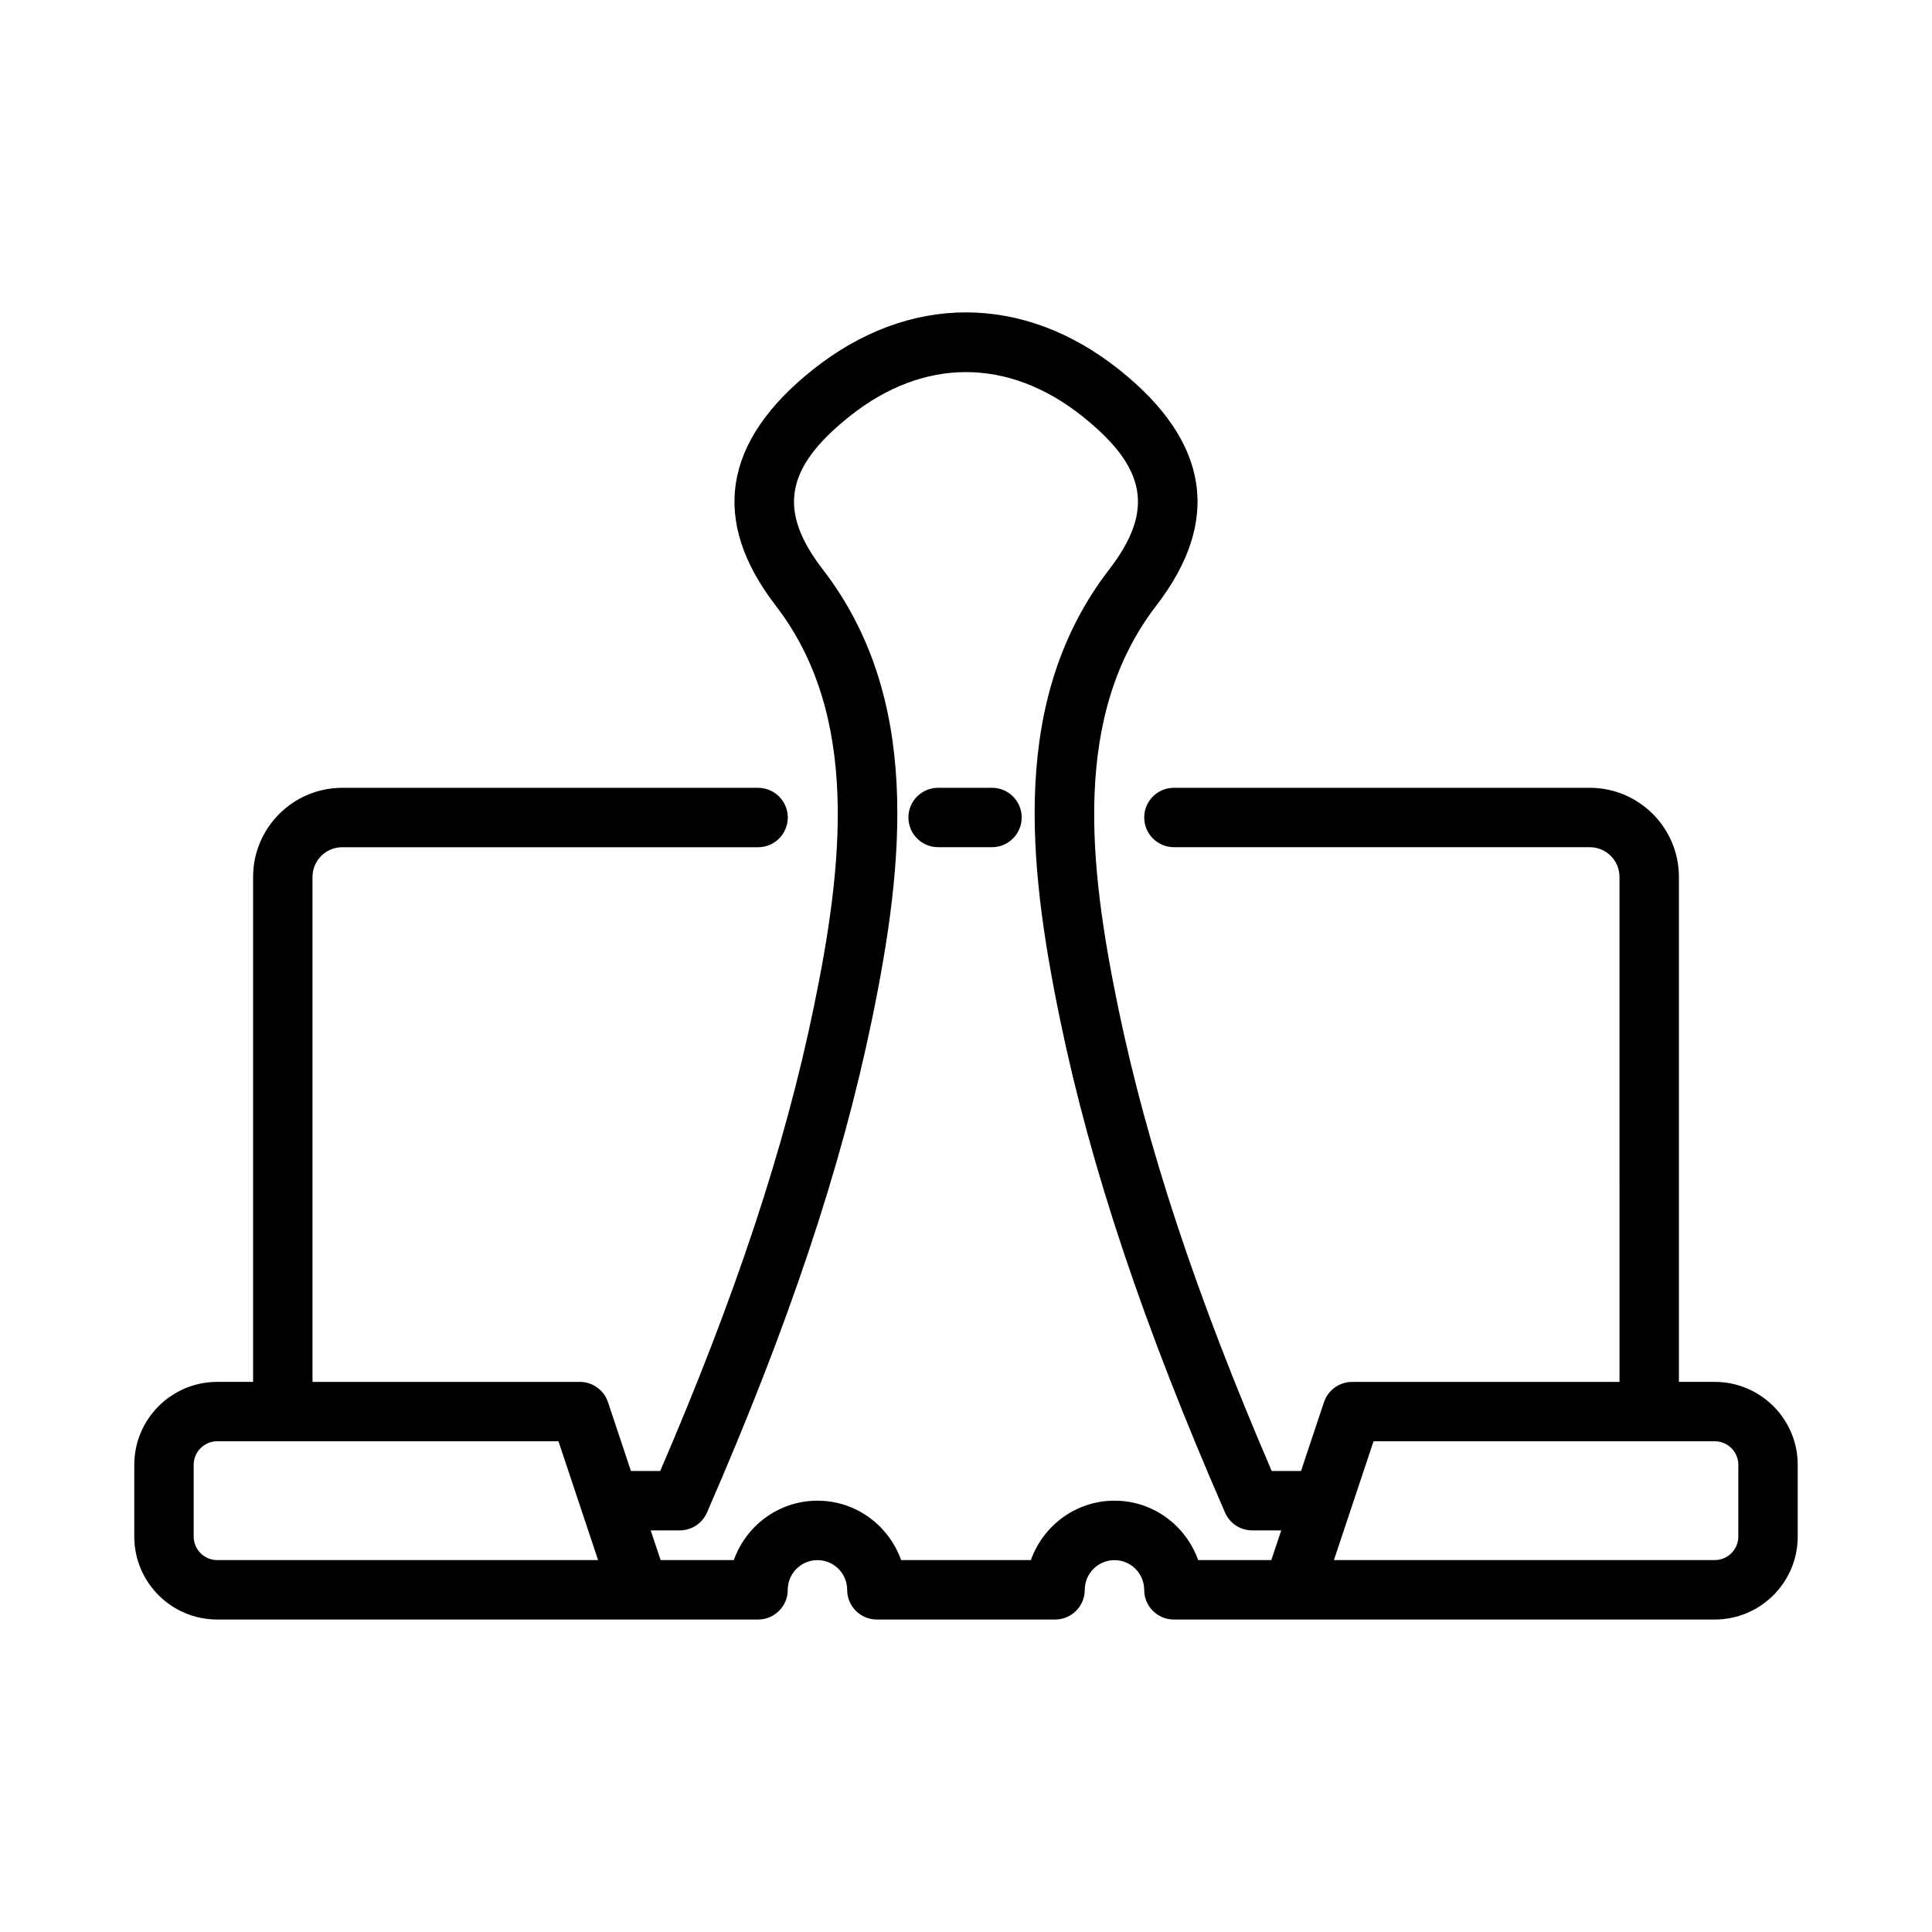
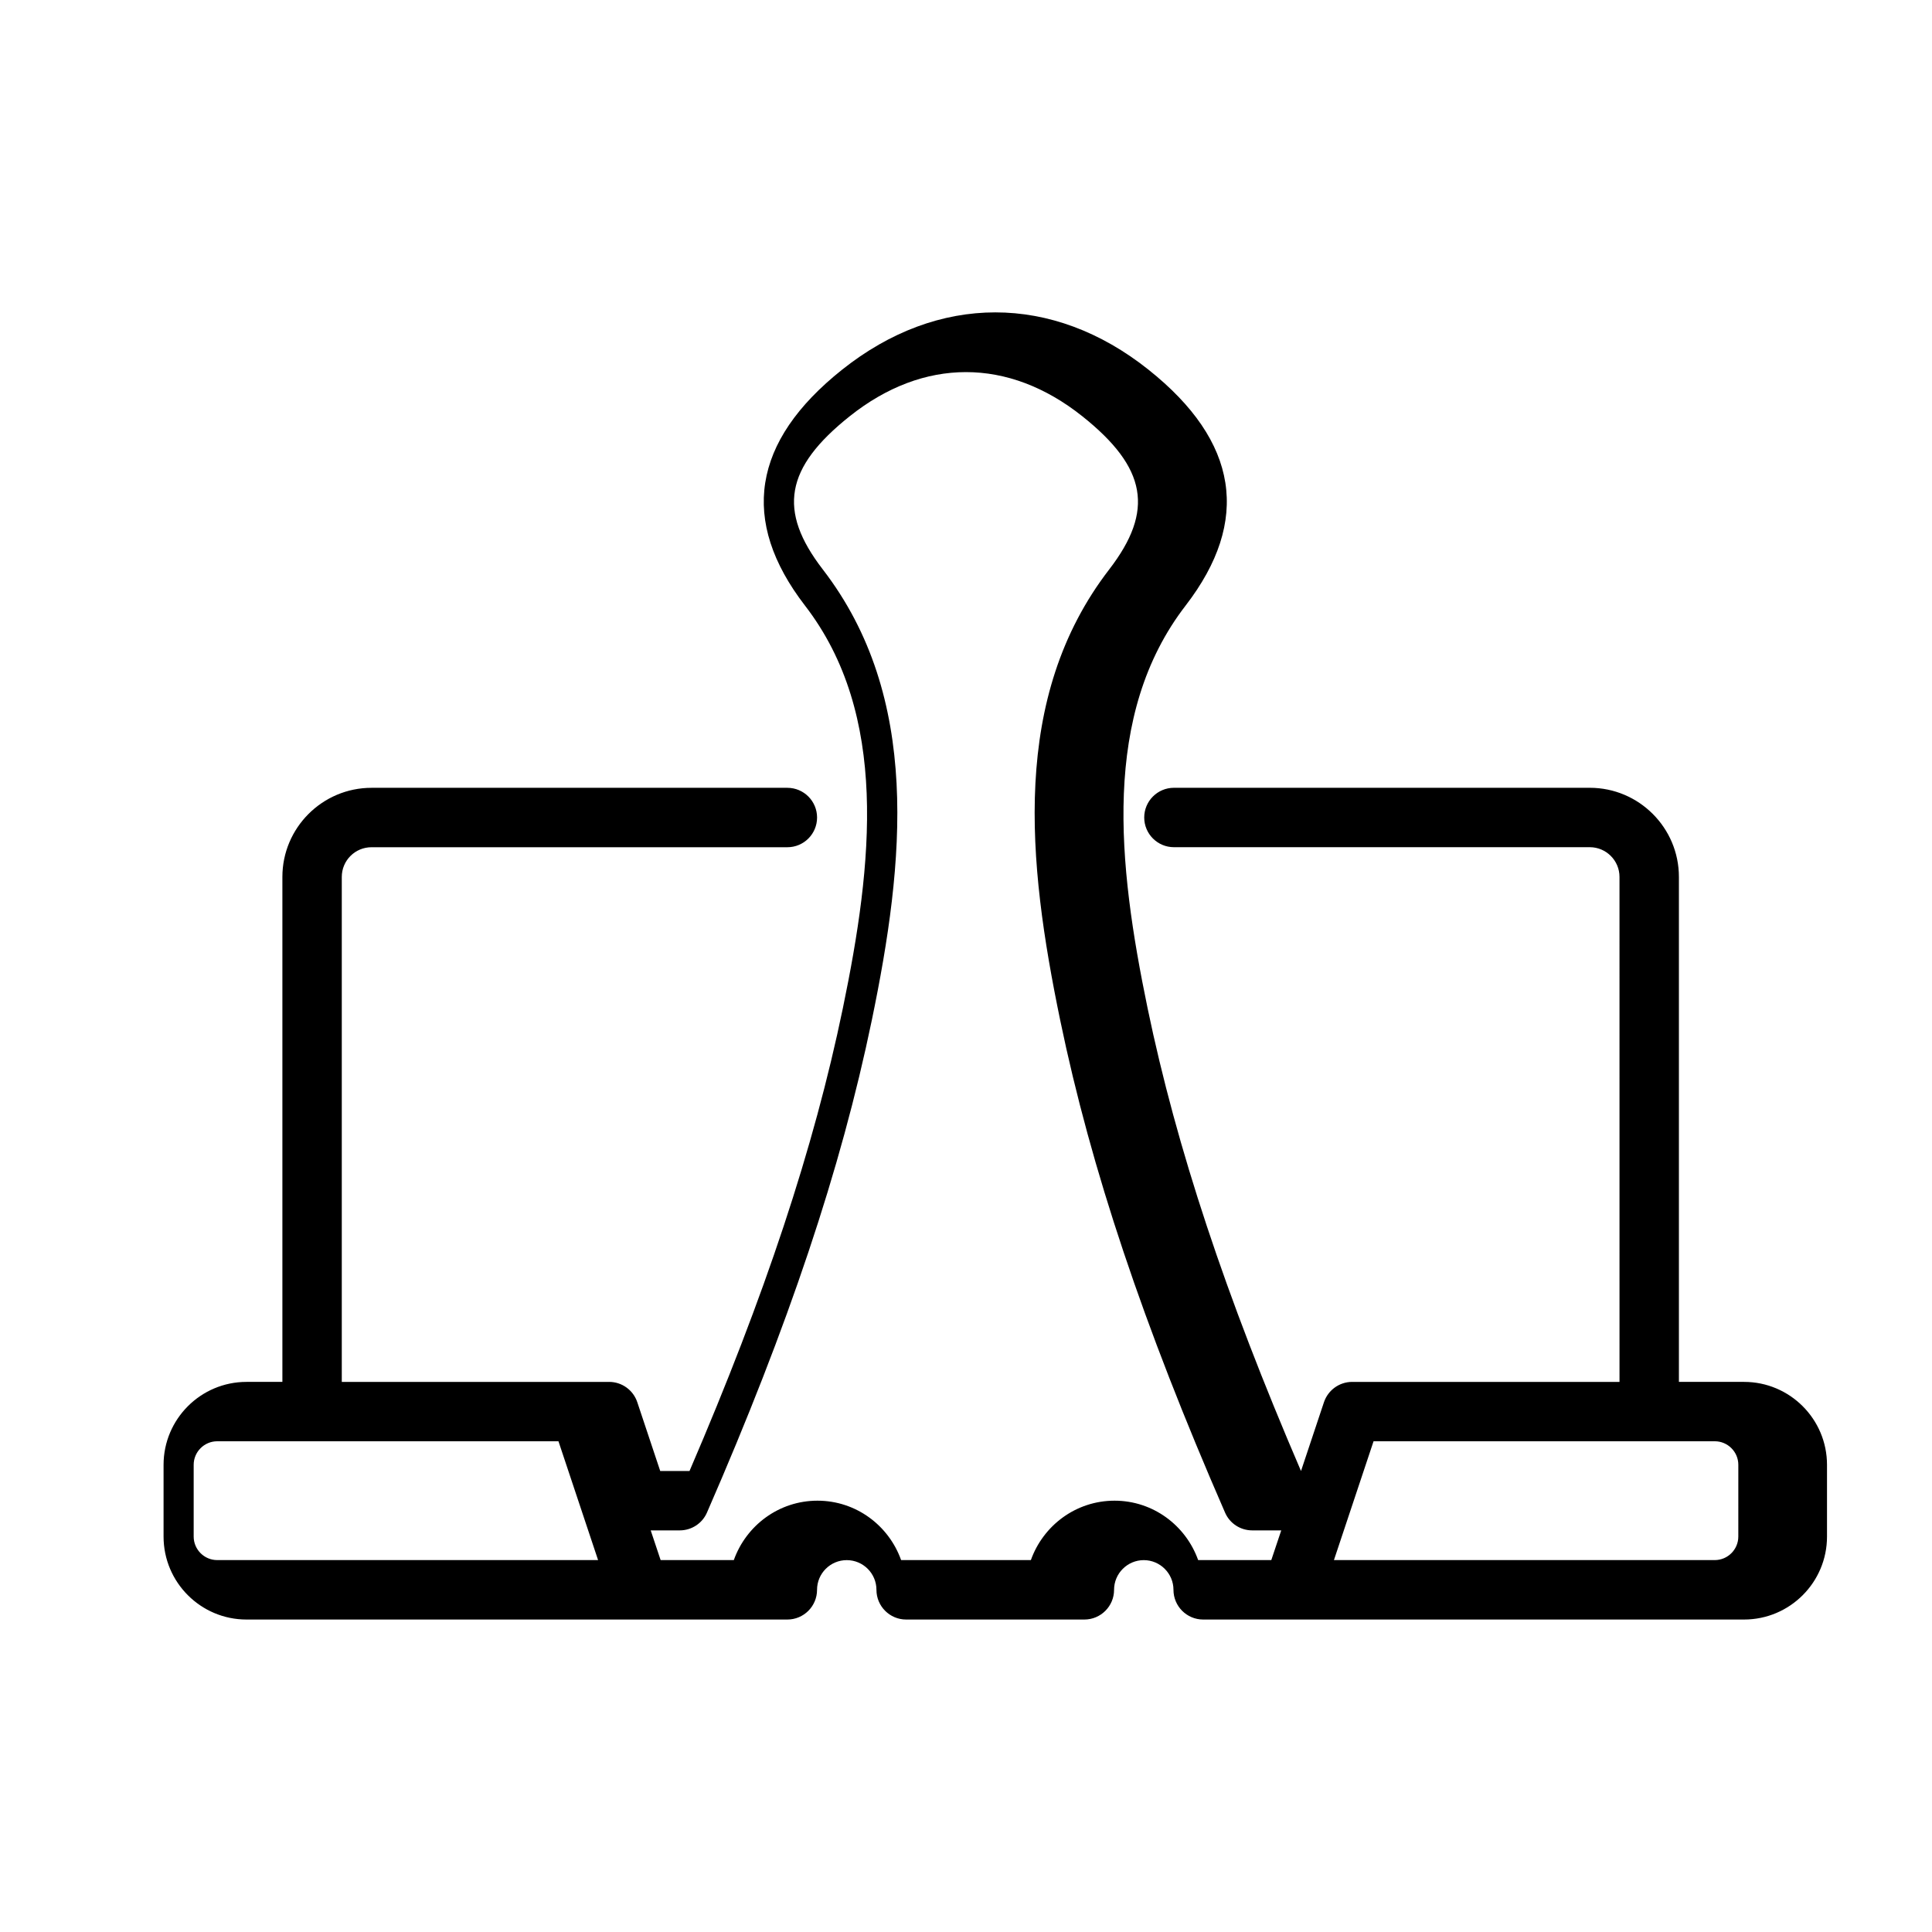
<svg xmlns="http://www.w3.org/2000/svg" fill="#000000" width="800px" height="800px" version="1.1" viewBox="144 144 512 512">
  <g>
-     <path d="m598.44 510.21h-9.512v-133.82c0-13.02-10.598-23.617-23.617-23.617h-110.21c-4.344 0-7.871 3.527-7.871 7.871s3.527 7.871 7.871 7.871h110.21c4.328 0 7.871 3.527 7.871 7.871l0.004 133.83h-70.848c-3.387 0-6.391 2.172-7.477 5.383l-6.082 18.234h-7.762c-20.012-46.523-32.969-85.617-40.652-122.63-7.934-38.352-12.203-77.84 10.078-106.73 17.32-22.484 14.012-43.5-9.824-62.488-25.441-20.277-55.812-20.262-81.238 0-23.836 18.988-27.145 40.004-9.824 62.488 22.277 28.891 17.996 68.375 10.043 106.73-7.668 37.016-20.609 76.09-40.637 122.63h-7.758l-6.078-18.23c-1.07-3.215-4.078-5.387-7.461-5.387h-70.852v-133.82c0-4.348 3.527-7.871 7.875-7.871h110.21c4.344 0 7.871-3.527 7.871-7.871 0-4.348-3.527-7.875-7.871-7.875h-110.21c-13.023 0-23.617 10.598-23.617 23.617v133.82h-9.512c-12.121 0-21.977 9.855-21.977 21.977v19.02c0 12.125 9.855 21.98 21.977 21.98h143.33c4.344 0 7.871-3.527 7.871-7.871s3.527-7.871 7.871-7.871 7.871 3.527 7.871 7.871 3.527 7.871 7.871 7.871h47.23c4.344 0 7.871-3.527 7.871-7.871s3.543-7.871 7.871-7.871 7.871 3.527 7.871 7.871 3.527 7.871 7.871 7.871h143.33c12.137 0 21.992-9.855 21.992-21.98v-19.02c0-12.121-9.855-21.977-21.977-21.977zm-396.88 47.23c-3.43 0-6.234-2.801-6.234-6.234v-19.02c0-3.43 2.805-6.234 6.234-6.234h90.438l10.5 31.488zm237.8-15.742c-10.25 0-18.91 6.598-22.168 15.742h-34.387c-3.258-9.148-11.918-15.742-22.168-15.742s-18.91 6.598-22.168 15.742h-19.395l-2.629-7.871h7.699c3.133 0 5.969-1.859 7.211-4.723 21.648-49.641 35.52-91.094 43.676-130.44 8.707-42.035 13.145-85.617-13.004-119.53-11.98-15.555-9.98-26.922 7.164-40.574 19.57-15.586 42.02-15.586 61.621 0 17.129 13.648 19.129 25.016 7.164 40.574-26.168 33.914-21.711 77.492-13.004 119.53 8.156 39.359 22.027 80.797 43.676 130.44 1.242 2.883 4.078 4.723 7.211 4.723h7.684l-2.637 7.871h-19.383c-3.258-9.145-11.914-15.742-22.164-15.742zm165.31 9.508c0 3.434-2.805 6.234-6.234 6.234h-100.93l10.5-31.488h90.434c3.43 0 6.234 2.805 6.234 6.234z" />
-     <path d="m406.89 352.77h-14.281c-4.344 0-7.871 3.527-7.871 7.871s3.527 7.871 7.871 7.871h14.281c4.344 0 7.871-3.527 7.871-7.871s-3.527-7.871-7.871-7.871z" />
+     <path d="m598.44 510.21h-9.512v-133.82c0-13.02-10.598-23.617-23.617-23.617h-110.21c-4.344 0-7.871 3.527-7.871 7.871s3.527 7.871 7.871 7.871h110.21c4.328 0 7.871 3.527 7.871 7.871l0.004 133.83h-70.848c-3.387 0-6.391 2.172-7.477 5.383l-6.082 18.234c-20.012-46.523-32.969-85.617-40.652-122.63-7.934-38.352-12.203-77.84 10.078-106.73 17.32-22.484 14.012-43.5-9.824-62.488-25.441-20.277-55.812-20.262-81.238 0-23.836 18.988-27.145 40.004-9.824 62.488 22.277 28.891 17.996 68.375 10.043 106.73-7.668 37.016-20.609 76.09-40.637 122.63h-7.758l-6.078-18.23c-1.07-3.215-4.078-5.387-7.461-5.387h-70.852v-133.82c0-4.348 3.527-7.871 7.875-7.871h110.21c4.344 0 7.871-3.527 7.871-7.871 0-4.348-3.527-7.875-7.871-7.875h-110.21c-13.023 0-23.617 10.598-23.617 23.617v133.82h-9.512c-12.121 0-21.977 9.855-21.977 21.977v19.02c0 12.125 9.855 21.98 21.977 21.98h143.33c4.344 0 7.871-3.527 7.871-7.871s3.527-7.871 7.871-7.871 7.871 3.527 7.871 7.871 3.527 7.871 7.871 7.871h47.23c4.344 0 7.871-3.527 7.871-7.871s3.543-7.871 7.871-7.871 7.871 3.527 7.871 7.871 3.527 7.871 7.871 7.871h143.33c12.137 0 21.992-9.855 21.992-21.98v-19.02c0-12.121-9.855-21.977-21.977-21.977zm-396.88 47.23c-3.43 0-6.234-2.801-6.234-6.234v-19.02c0-3.43 2.805-6.234 6.234-6.234h90.438l10.5 31.488zm237.8-15.742c-10.25 0-18.91 6.598-22.168 15.742h-34.387c-3.258-9.148-11.918-15.742-22.168-15.742s-18.91 6.598-22.168 15.742h-19.395l-2.629-7.871h7.699c3.133 0 5.969-1.859 7.211-4.723 21.648-49.641 35.52-91.094 43.676-130.44 8.707-42.035 13.145-85.617-13.004-119.53-11.98-15.555-9.98-26.922 7.164-40.574 19.57-15.586 42.02-15.586 61.621 0 17.129 13.648 19.129 25.016 7.164 40.574-26.168 33.914-21.711 77.492-13.004 119.53 8.156 39.359 22.027 80.797 43.676 130.44 1.242 2.883 4.078 4.723 7.211 4.723h7.684l-2.637 7.871h-19.383c-3.258-9.145-11.914-15.742-22.164-15.742zm165.31 9.508c0 3.434-2.805 6.234-6.234 6.234h-100.93l10.5-31.488h90.434c3.43 0 6.234 2.805 6.234 6.234z" />
  </g>
</svg>